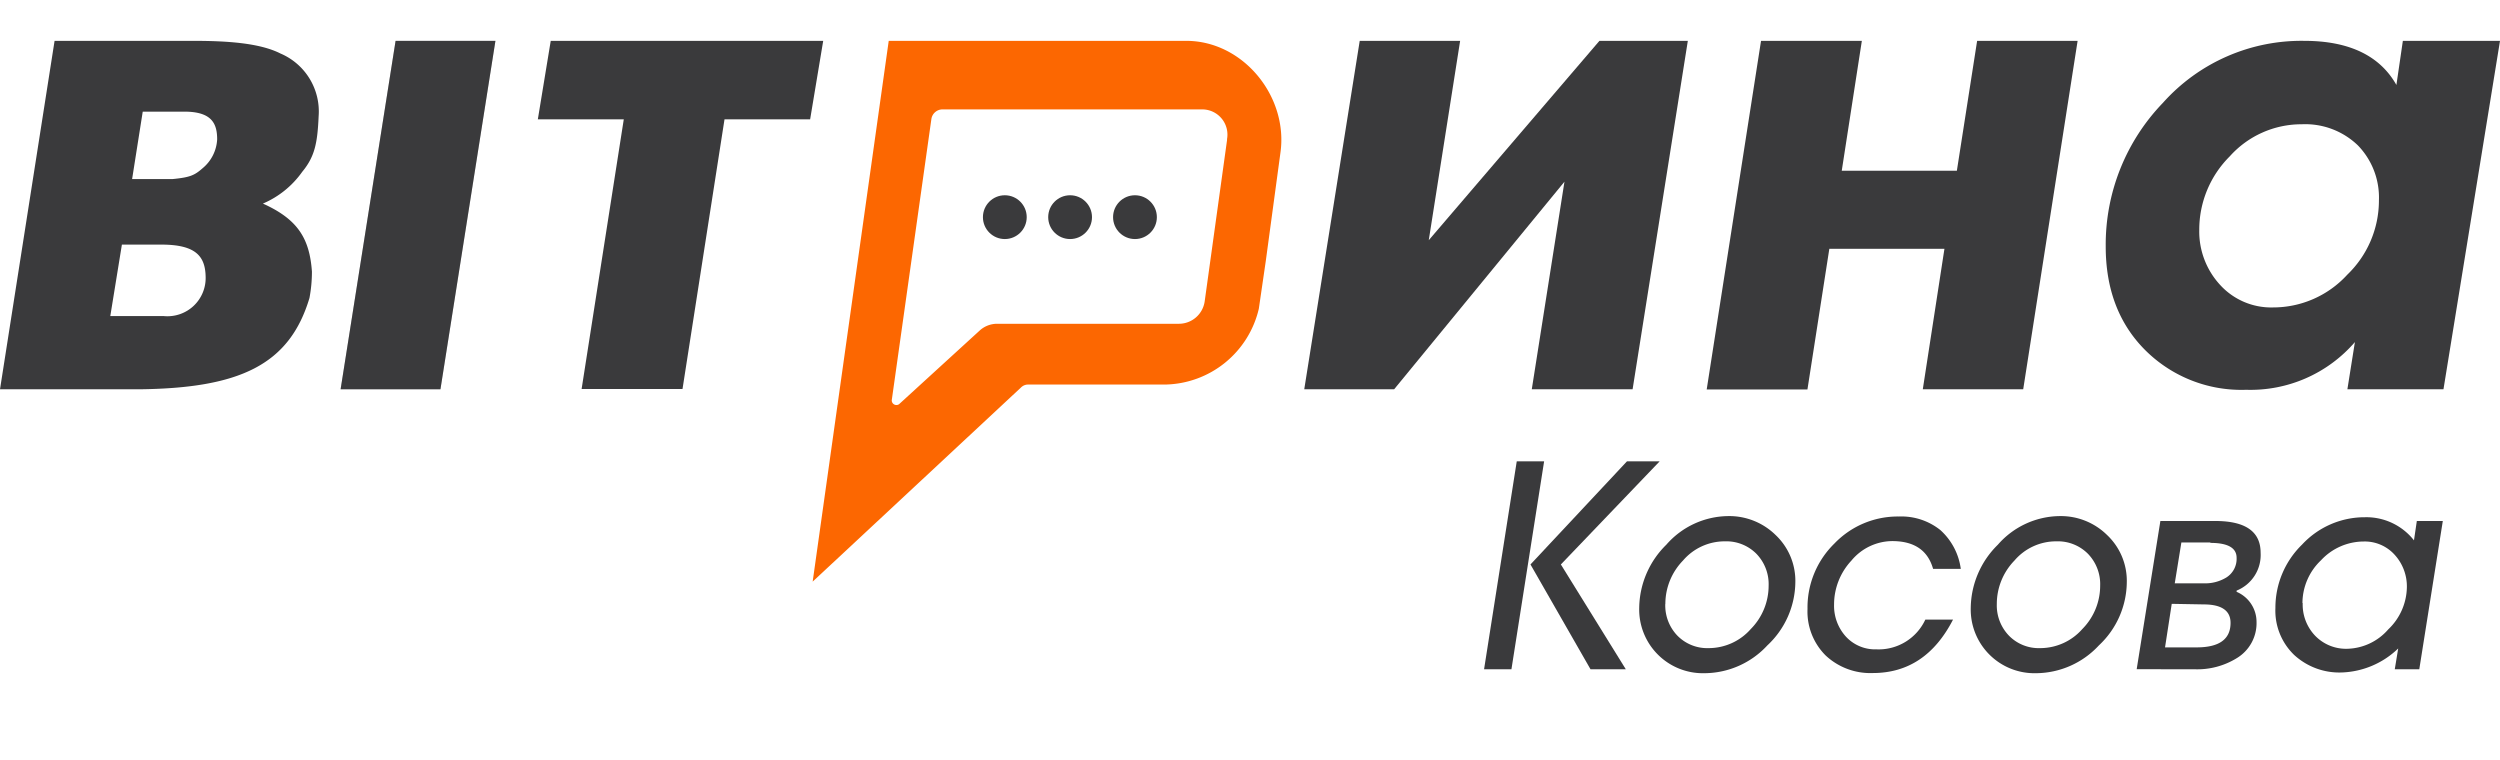
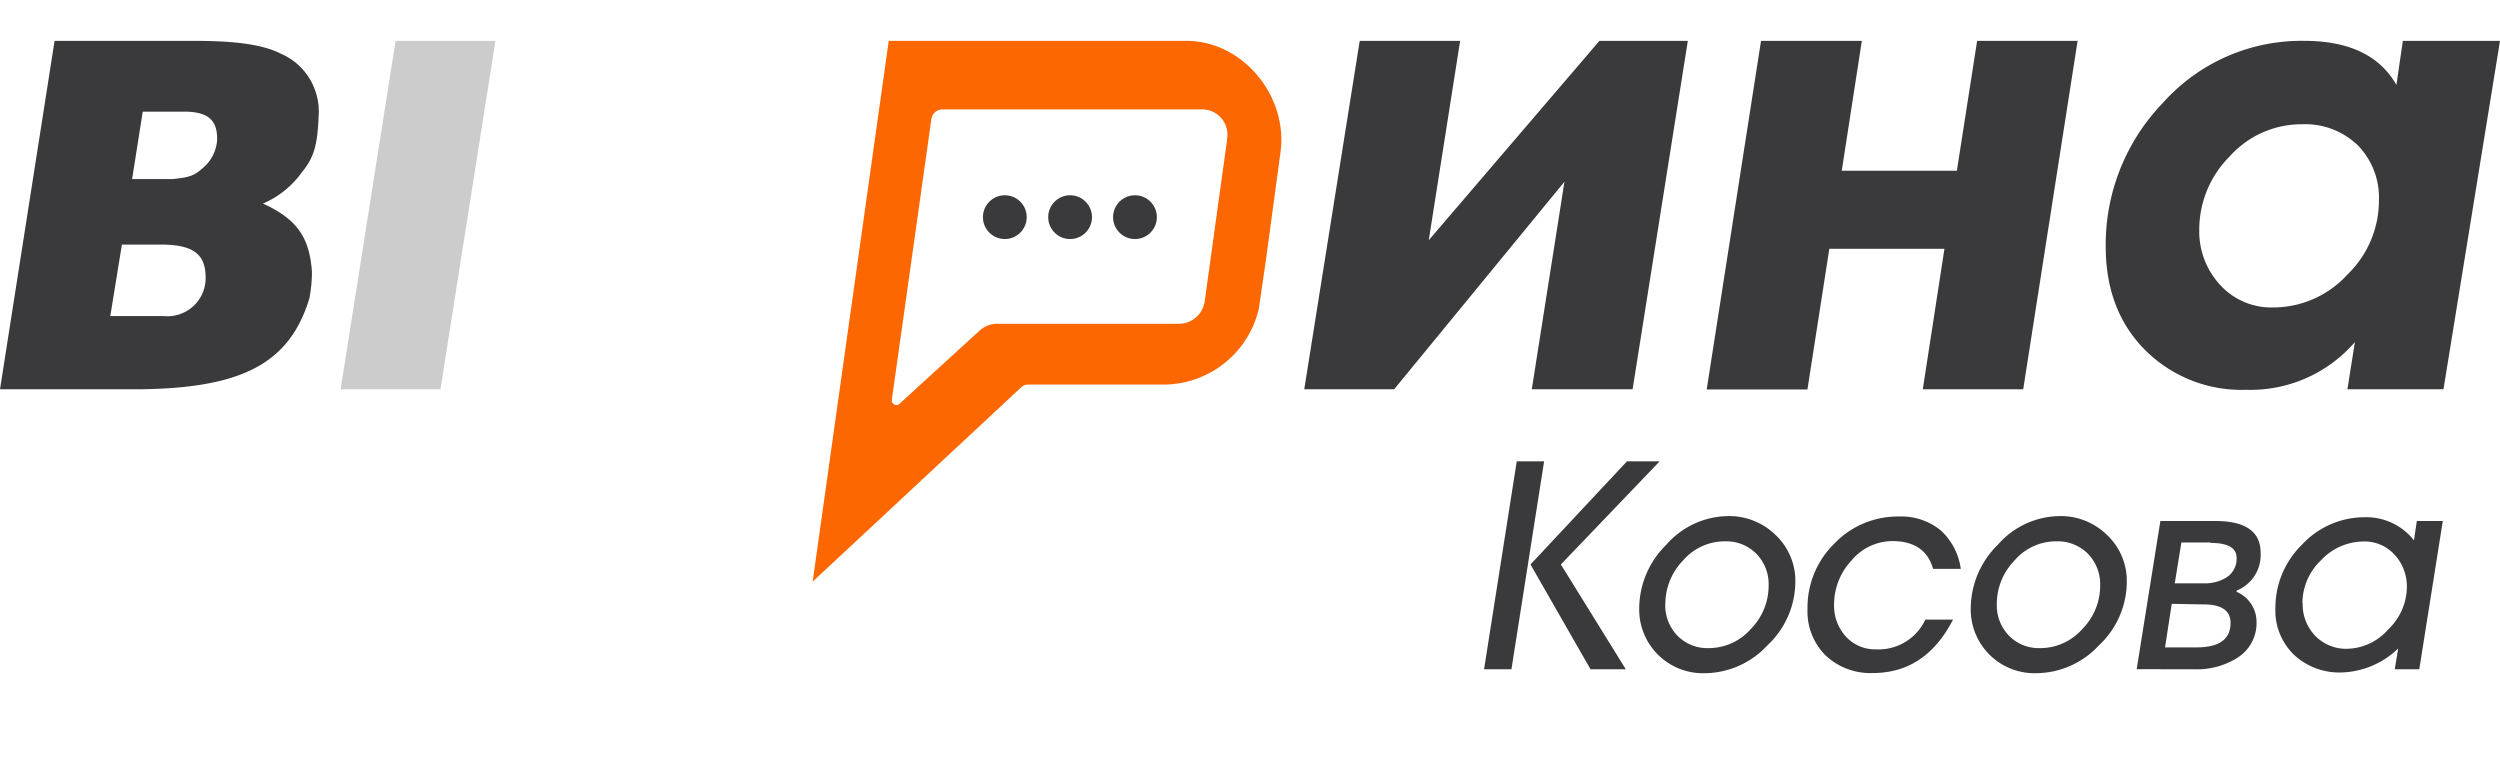
<svg xmlns="http://www.w3.org/2000/svg" id="Шар_1" data-name="Шар 1" viewBox="0 0 306 93">
  <defs>
    <style>.cls-1{fill:#3a3a3c;}.cls-2{fill:#fc6701;}.cls-3{opacity:0.2;isolation:isolate;}</style>
  </defs>
  <title>logos_kosiv_306x93</title>
  <g id="kosiv">
    <path class="cls-1" d="M189,56.47l-4,25.45h-3.35l4-25.45Zm5.68,25.45-7.35-12.83,11.81-12.62h4L191.05,69.09,199,81.92Z" />
    <path class="cls-1" d="M208.64,82.4a7.8,7.8,0,0,1-8-8,11,11,0,0,1,3.32-7.73,10.17,10.17,0,0,1,7.56-3.5,8.1,8.1,0,0,1,5.83,2.33,7.71,7.71,0,0,1,2.4,5.76A10.71,10.71,0,0,1,216.32,79,10.54,10.54,0,0,1,208.64,82.4Zm-4.81-8.48a5.33,5.33,0,0,0,1.49,3.89,5.11,5.11,0,0,0,3.81,1.52A6.87,6.87,0,0,0,214.29,77a7.54,7.54,0,0,0,2.19-5.3,5.34,5.34,0,0,0-1.5-3.92,5.18,5.18,0,0,0-3.87-1.52A6.71,6.71,0,0,0,206,68.61a7.62,7.62,0,0,0-2.16,5.31Z" />
    <path class="cls-1" d="M235.66,75.84h3.39q-3.36,6.54-9.82,6.54a8,8,0,0,1-5.77-2.15,7.58,7.58,0,0,1-2.22-5.69,10.93,10.93,0,0,1,3.28-8,10.73,10.73,0,0,1,7.89-3.32,7.64,7.64,0,0,1,5.09,1.66A7.77,7.77,0,0,1,240,69.63h-3.39c-.64-2.26-2.3-3.4-5-3.4a6.55,6.55,0,0,0-5,2.39A7.88,7.88,0,0,0,224.49,74a5.6,5.6,0,0,0,1.43,3.9,4.86,4.86,0,0,0,3.76,1.58A6.3,6.3,0,0,0,235.66,75.84Z" />
    <path class="cls-1" d="M249.22,82.4a7.8,7.8,0,0,1-8-8,11,11,0,0,1,3.32-7.73,10.17,10.17,0,0,1,7.56-3.5,8.06,8.06,0,0,1,5.82,2.33,7.71,7.71,0,0,1,2.4,5.76A10.7,10.7,0,0,1,256.9,79,10.57,10.57,0,0,1,249.22,82.4Zm-4.81-8.48a5.33,5.33,0,0,0,1.49,3.89,5.09,5.09,0,0,0,3.81,1.52A6.87,6.87,0,0,0,254.87,77a7.54,7.54,0,0,0,2.19-5.3,5.34,5.34,0,0,0-1.5-3.92,5.19,5.19,0,0,0-3.87-1.52,6.7,6.7,0,0,0-5.12,2.35A7.62,7.62,0,0,0,244.41,73.92Z" />
    <path class="cls-1" d="M261.53,81.91l2.9-18.14h6.72q5.55,0,5.55,3.89a4.7,4.7,0,0,1-2.94,4.63v.15a4,4,0,0,1,2.44,3.68,5,5,0,0,1-2.44,4.45,9.18,9.18,0,0,1-5.09,1.35Zm4.29-8L265,79.24h3.87q4.15,0,4.15-3c0-1.5-1.1-2.26-3.3-2.26Zm4.73-7.51H267l-.81,5h3.53a5,5,0,0,0,2.76-.7,2.69,2.69,0,0,0,1.28-2.41C273.77,67.07,272.7,66.45,270.55,66.45Z" />
    <path class="cls-1" d="M296.12,81.92h-3l.42-2.55a10.44,10.44,0,0,1-6.9,2.94,8.16,8.16,0,0,1-5.85-2.16,7.52,7.52,0,0,1-2.28-5.73,10.78,10.78,0,0,1,3.27-7.77,10.44,10.44,0,0,1,7.69-3.34,7.41,7.41,0,0,1,6,2.83l.35-2.37H299Zm-14.27-8.1a5.52,5.52,0,0,0,1.53,4,5.25,5.25,0,0,0,3.94,1.59,6.86,6.86,0,0,0,5-2.37,7.27,7.27,0,0,0,2.28-5.12,5.74,5.74,0,0,0-1.48-4,4.93,4.93,0,0,0-3.82-1.64,7.16,7.16,0,0,0-5.21,2.3,7.25,7.25,0,0,0-2.27,5.23Z" />
  </g>
  <g id="направляючі">
    <path class="cls-2" d="M145.2,5H108.78L99.47,71.19,125,47.4a1.21,1.21,0,0,1,.84-.33H142.6a12,12,0,0,0,11.48-9.28l.85-5.83,1.79-13.23C157.72,11.83,152.17,5,145.2,5Zm5,12.08-2.75,19.83a3.19,3.19,0,0,1-3.15,2.72H122.05a3.16,3.16,0,0,0-2.15.84l-9.85,9a.57.57,0,0,1-.9-.48L114,14.58a1.38,1.38,0,0,1,1.37-1.19h31.82A3.09,3.09,0,0,1,150.18,17.08Z" />
    <circle class="cls-1" cx="138.92" cy="26.58" r="2.68" />
    <circle class="cls-1" cx="130.98" cy="26.58" r="2.68" />
    <circle class="cls-1" cx="122.99" cy="26.58" r="2.68" />
    <path class="cls-3" d="M53.91,47.65H41.69L48.42,5H60.64Z" />
-     <path class="cls-1" d="M53.91,47.65H41.69L48.42,5H60.64Z" />
    <path class="cls-1" d="M247.64,47.65H235.35L238,30.45l-14.09,0-2.68,17.22H208.9L215.55,5h12.34l-2.46,15.9h14.09L242,5h12.3Z" />
    <path class="cls-1" d="M199.83,47.65H187.49l4-25.41L170.64,47.65h-11L166.43,5h12.29l-3.84,24.4L195.77,5h10.82Z" />
-     <path class="cls-1" d="M99.16,14.61l-10.48,0-5.14,33H71.19l5.16-33H65.83L67.41,5h33.35Z" />
    <path class="cls-1" d="M17,47.65H0L6.68,5h17c4.11,0,8.11.26,10.65,1.55A7.71,7.71,0,0,1,39,14.24c-.14,3.2-.45,4.91-2,6.78a11.38,11.38,0,0,1-4.82,3.9c4.32,1.94,5.71,4.32,6,8.32a17.42,17.42,0,0,1-.3,3.23C35.43,44.67,29.33,47.52,17,47.65ZM14.92,29.94,13.5,38.69h6.56a4.68,4.68,0,0,0,5.11-4.83c-.05-2.5-1.21-3.92-5.41-3.92ZM26.58,17.06c0-1.86-.6-3.29-3.67-3.39H17.47l-1.3,8.25H21.1c2.15-.21,2.7-.45,3.7-1.33A4.9,4.9,0,0,0,26.58,17.06Z" />
    <path class="cls-1" d="M299.08,47.65H287.32l.92-5.78a16.88,16.88,0,0,1-13.31,5.84,16.66,16.66,0,0,1-12.5-5q-4.69-4.81-4.69-12.54a25,25,0,0,1,7-17.58A22.73,22.73,0,0,1,282.05,5c5.5,0,9.26,1.83,11.27,5.4l.79-5.4H306Zm-7.9-23.11a9.16,9.16,0,0,0-2.58-6.75,9.28,9.28,0,0,0-6.86-2.58,11.78,11.78,0,0,0-8.82,3.93,12.66,12.66,0,0,0-3.73,9,9.63,9.63,0,0,0,2.54,6.72,8.45,8.45,0,0,0,6.51,2.77,12.28,12.28,0,0,0,9.06-4,12.6,12.6,0,0,0,3.88-9Z" />
  </g>
</svg>